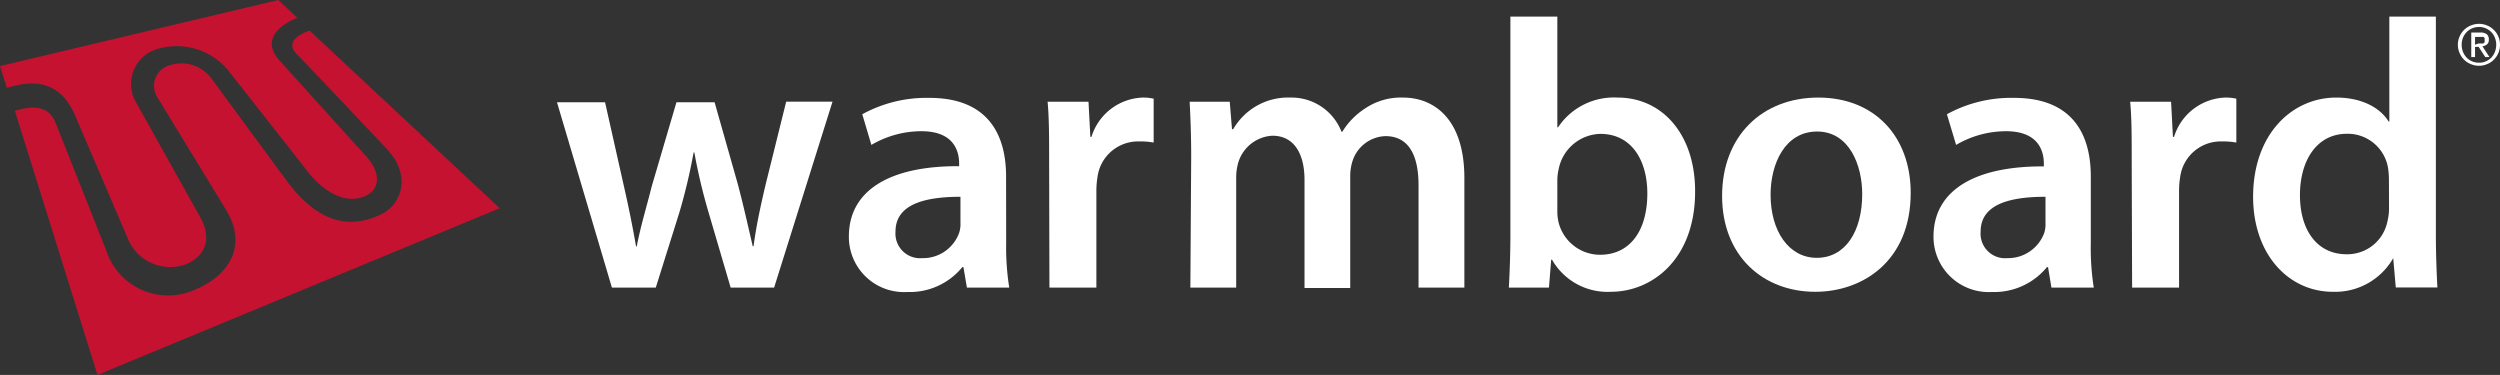
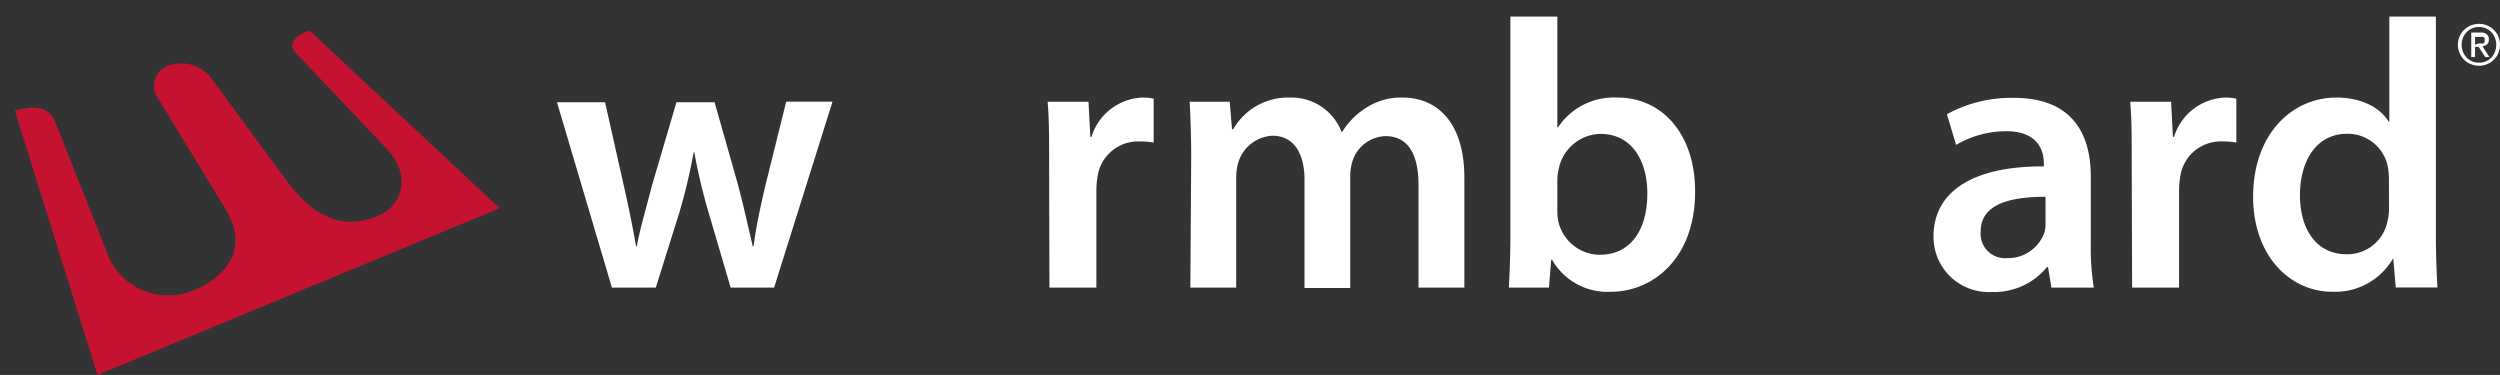
<svg xmlns="http://www.w3.org/2000/svg" viewBox="0 0 244.44 36.66">
  <rect x="0" y="0" width="244.44" height="36.66" fill="#333333" stroke="none" />
  <path d="m30.28 3s-2.75.79-1.26 2.3 8.87 9.34 8.87 9.34c2.35 2.55 1.39 5.37-.67 6.34-2.73 1.3-5.82 1.09-9-3.05l-7.47-10.15a3.64 3.64 0 0 0 -4.05-1.43 2.09 2.09 0 0 0 -1.37 3.07l6.77 11.1c2.12 3.46.36 6.42-3.1 7.83a6.36 6.36 0 0 1 -8.62-3.89l-5-12.59c-.61-1.32-1.8-1.6-3.56-1.14l-.37.1 8.08 25.83 39.33-16.3z" fill="#c41230" />
-   <path d="m1.4 8.4c2.75-.7 4.76.13 5.95 2.91l5.28 12.33a4.49 4.49 0 0 0 5.52 2.21c1.64-.62 2.74-2.27 1.44-4.59l-6.33-11.33a3.56 3.56 0 0 1 2.31-5.19 6.55 6.55 0 0 1 7 2.47l7.78 9.9c1.69 1.95 3.67 2.82 5.36 2.06s1.34-2.55.08-3.9l-8.45-9.34c-2.44-2.71 1.74-4.18 1.74-4.18l-1.87-1.75-27.21 6.46.67 2.12z" fill="#c41230" />
  <g fill="#fff">
    <path d="m59.16 10 1.84 8.19c.44 1.94.85 3.92 1.19 5.9h.07c.38-2 1-4 1.46-5.86l2.42-8.23h3.73l2.27 8c.56 2.12 1 4.1 1.46 6.08h.08c.26-2 .7-4 1.19-6.08l2-8.06h4.53l-5.71 18.18h-4.25l-2.17-7.39a55.41 55.41 0 0 1 -1.38-5.82h-.07a56.45 56.45 0 0 1 -1.38 5.82l-2.32 7.39h-4.29l-5.37-18.12z" />
-     <path d="m98.38 23.75a24.93 24.93 0 0 0 .3 4.37h-4.14l-.34-2h-.11a6.63 6.63 0 0 1 -5.37 2.43 5.39 5.39 0 0 1 -5.72-5.43c0-4.55 4.07-6.91 10.78-6.87v-.25c0-1.19-.48-3.17-3.69-3.17a9.66 9.66 0 0 0 -4.89 1.34l-.89-3a13.07 13.07 0 0 1 6.56-1.6c5.82 0 7.5 3.69 7.5 7.68zm-4.47-4.51c-3.25 0-6.35.63-6.35 3.39a2.41 2.41 0 0 0 2.61 2.61 3.75 3.75 0 0 0 3.62-2.5 2.86 2.86 0 0 0 .12-1z" />
    <path d="m102.58 15.81c0-2.47 0-4.26-.15-5.86h4l.18 3.43h.11a5.44 5.44 0 0 1 5-3.84 4.6 4.6 0 0 1 1.08.11v4.29a6.94 6.94 0 0 0 -1.38-.11 4 4 0 0 0 -4.11 3.47 8.39 8.39 0 0 0 -.11 1.38v9.44h-4.59z" />
    <path d="m116.47 15.36c0-2.09-.07-3.85-.15-5.41h3.92l.22 2.68h.12a6.19 6.19 0 0 1 5.59-3.09 5.24 5.24 0 0 1 5 3.35h.07a7.18 7.18 0 0 1 2.21-2.27 6.28 6.28 0 0 1 3.73-1.08c3 0 6 2.05 6 7.87v10.71h-4.48v-10c0-3-1-4.81-3.24-4.81a3.5 3.5 0 0 0 -3.21 2.42 4.87 4.87 0 0 0 -.23 1.53v10.9h-4.47v-10.57c0-2.53-1-4.32-3.14-4.32a3.69 3.69 0 0 0 -3.32 2.57 5.24 5.24 0 0 0 -.22 1.53v10.75h-4.48z" />
    <path d="m147.68 1.62h4.59v10.83h.07a6.56 6.56 0 0 1 5.82-2.91c4.44 0 7.61 3.69 7.58 9.21 0 6.53-4.14 9.78-8.25 9.78a6.24 6.24 0 0 1 -5.74-3.14h-.08l-.22 2.73h-3.92c.07-1.24.15-3.25.15-5.11zm4.59 19a4.77 4.77 0 0 0 .11 1.08 4.19 4.19 0 0 0 4.07 3.21c2.87 0 4.62-2.28 4.62-6 0-3.21-1.53-5.82-4.59-5.82a4.26 4.26 0 0 0 -4.06 3.35 5.24 5.24 0 0 0 -.15 1.2z" />
-     <path d="m186.82 18.86c0 6.68-4.71 9.67-9.33 9.67-5.11 0-9.11-3.51-9.11-9.37s3.92-9.62 9.41-9.62 9.03 3.8 9.03 9.32zm-13.7.19c0 3.51 1.76 6.16 4.52 6.16s4.44-2.54 4.44-6.24c0-2.83-1.27-6.11-4.41-6.11s-4.55 3.14-4.55 6.19z" />
    <path d="m204.43 23.75a25 25 0 0 0 .29 4.37h-4.14l-.33-2h-.11a6.66 6.66 0 0 1 -5.38 2.43 5.4 5.4 0 0 1 -5.71-5.41c0-4.55 4.07-6.91 10.79-6.87v-.27c0-1.19-.49-3.17-3.7-3.17a9.63 9.63 0 0 0 -4.88 1.34l-.9-3a13.08 13.08 0 0 1 6.57-1.6c5.82 0 7.5 3.69 7.5 7.68zm-4.43-4.51c-3.25 0-6.34.63-6.34 3.39a2.4 2.4 0 0 0 2.61 2.61 3.77 3.77 0 0 0 3.62-2.5 3.11 3.11 0 0 0 .11-1z" />
    <path d="m208.43 15.81c0-2.47 0-4.26-.15-5.86h4l.18 3.43h.11a5.44 5.44 0 0 1 5-3.84 4.63 4.63 0 0 1 1.09.11v4.29a7.12 7.12 0 0 0 -1.39-.11 4 4 0 0 0 -4.1 3.47 8.39 8.39 0 0 0 -.11 1.38v9.44h-4.59z" />
    <path d="m238.17 1.62v21.38c0 1.86.08 3.87.15 5.11h-4.07l-.25-2.87a6.54 6.54 0 0 1 -5.9 3.29c-4.37 0-7.8-3.7-7.8-9.29 0-6.09 3.77-9.7 8.14-9.7 2.49 0 4.29 1 5.11 2.34h.07v-10.26zm-4.59 15.9a7.3 7.3 0 0 0 -.11-1.23 4 4 0 0 0 -4-3.21c-2.94 0-4.59 2.61-4.59 6s1.65 5.78 4.56 5.78a4 4 0 0 0 4-3.24 5.22 5.22 0 0 0 .15-1.35z" />
    <path d="m240.49 3.57a2 2 0 0 1 .44-.65 2.09 2.09 0 0 1 .66-.43 2.15 2.15 0 0 1 .8-.16 2.1 2.1 0 0 1 .79.16 1.94 1.94 0 0 1 .65.43 2 2 0 0 1 .45.65 1.94 1.94 0 0 1 .16.8 2 2 0 0 1 -.61 1.47 1.8 1.8 0 0 1 -.65.43 1.92 1.92 0 0 1 -.79.16 2 2 0 0 1 -.8-.16 1.93 1.93 0 0 1 -.66-.43 2 2 0 0 1 -.44-.65 2 2 0 0 1 -.17-.82 1.94 1.94 0 0 1 .17-.8zm.33 1.5a1.8 1.8 0 0 0 .36.56 1.58 1.58 0 0 0 .54.37 1.63 1.63 0 0 0 .67.13 1.59 1.59 0 0 0 .66-.13 1.68 1.68 0 0 0 .54-.37 1.61 1.61 0 0 0 .35-.56 1.78 1.78 0 0 0 .13-.7 1.72 1.72 0 0 0 -.13-.68 1.57 1.57 0 0 0 -.35-.55 1.68 1.68 0 0 0 -.54-.37 1.59 1.59 0 0 0 -.66-.13 1.63 1.63 0 0 0 -.67.13 1.58 1.58 0 0 0 -.54.37 1.75 1.75 0 0 0 -.36.55 1.91 1.91 0 0 0 -.13.68 2 2 0 0 0 .13.7zm1.69-1.89a1 1 0 0 1 .64.17.67.67 0 0 1 .2.52.58.58 0 0 1 -.18.47.83.83 0 0 1 -.45.18l.69 1.06h-.41l-.65-1h-.35v1h-.37v-2.4zm-.16 1.07h.24a.65.65 0 0 0 .2 0 .27.27 0 0 0 .14-.12.42.42 0 0 0 0-.22.36.36 0 0 0 0-.19.32.32 0 0 0 -.12-.11.69.69 0 0 0 -.17 0h-.64v.76z" />
  </g>
</svg>